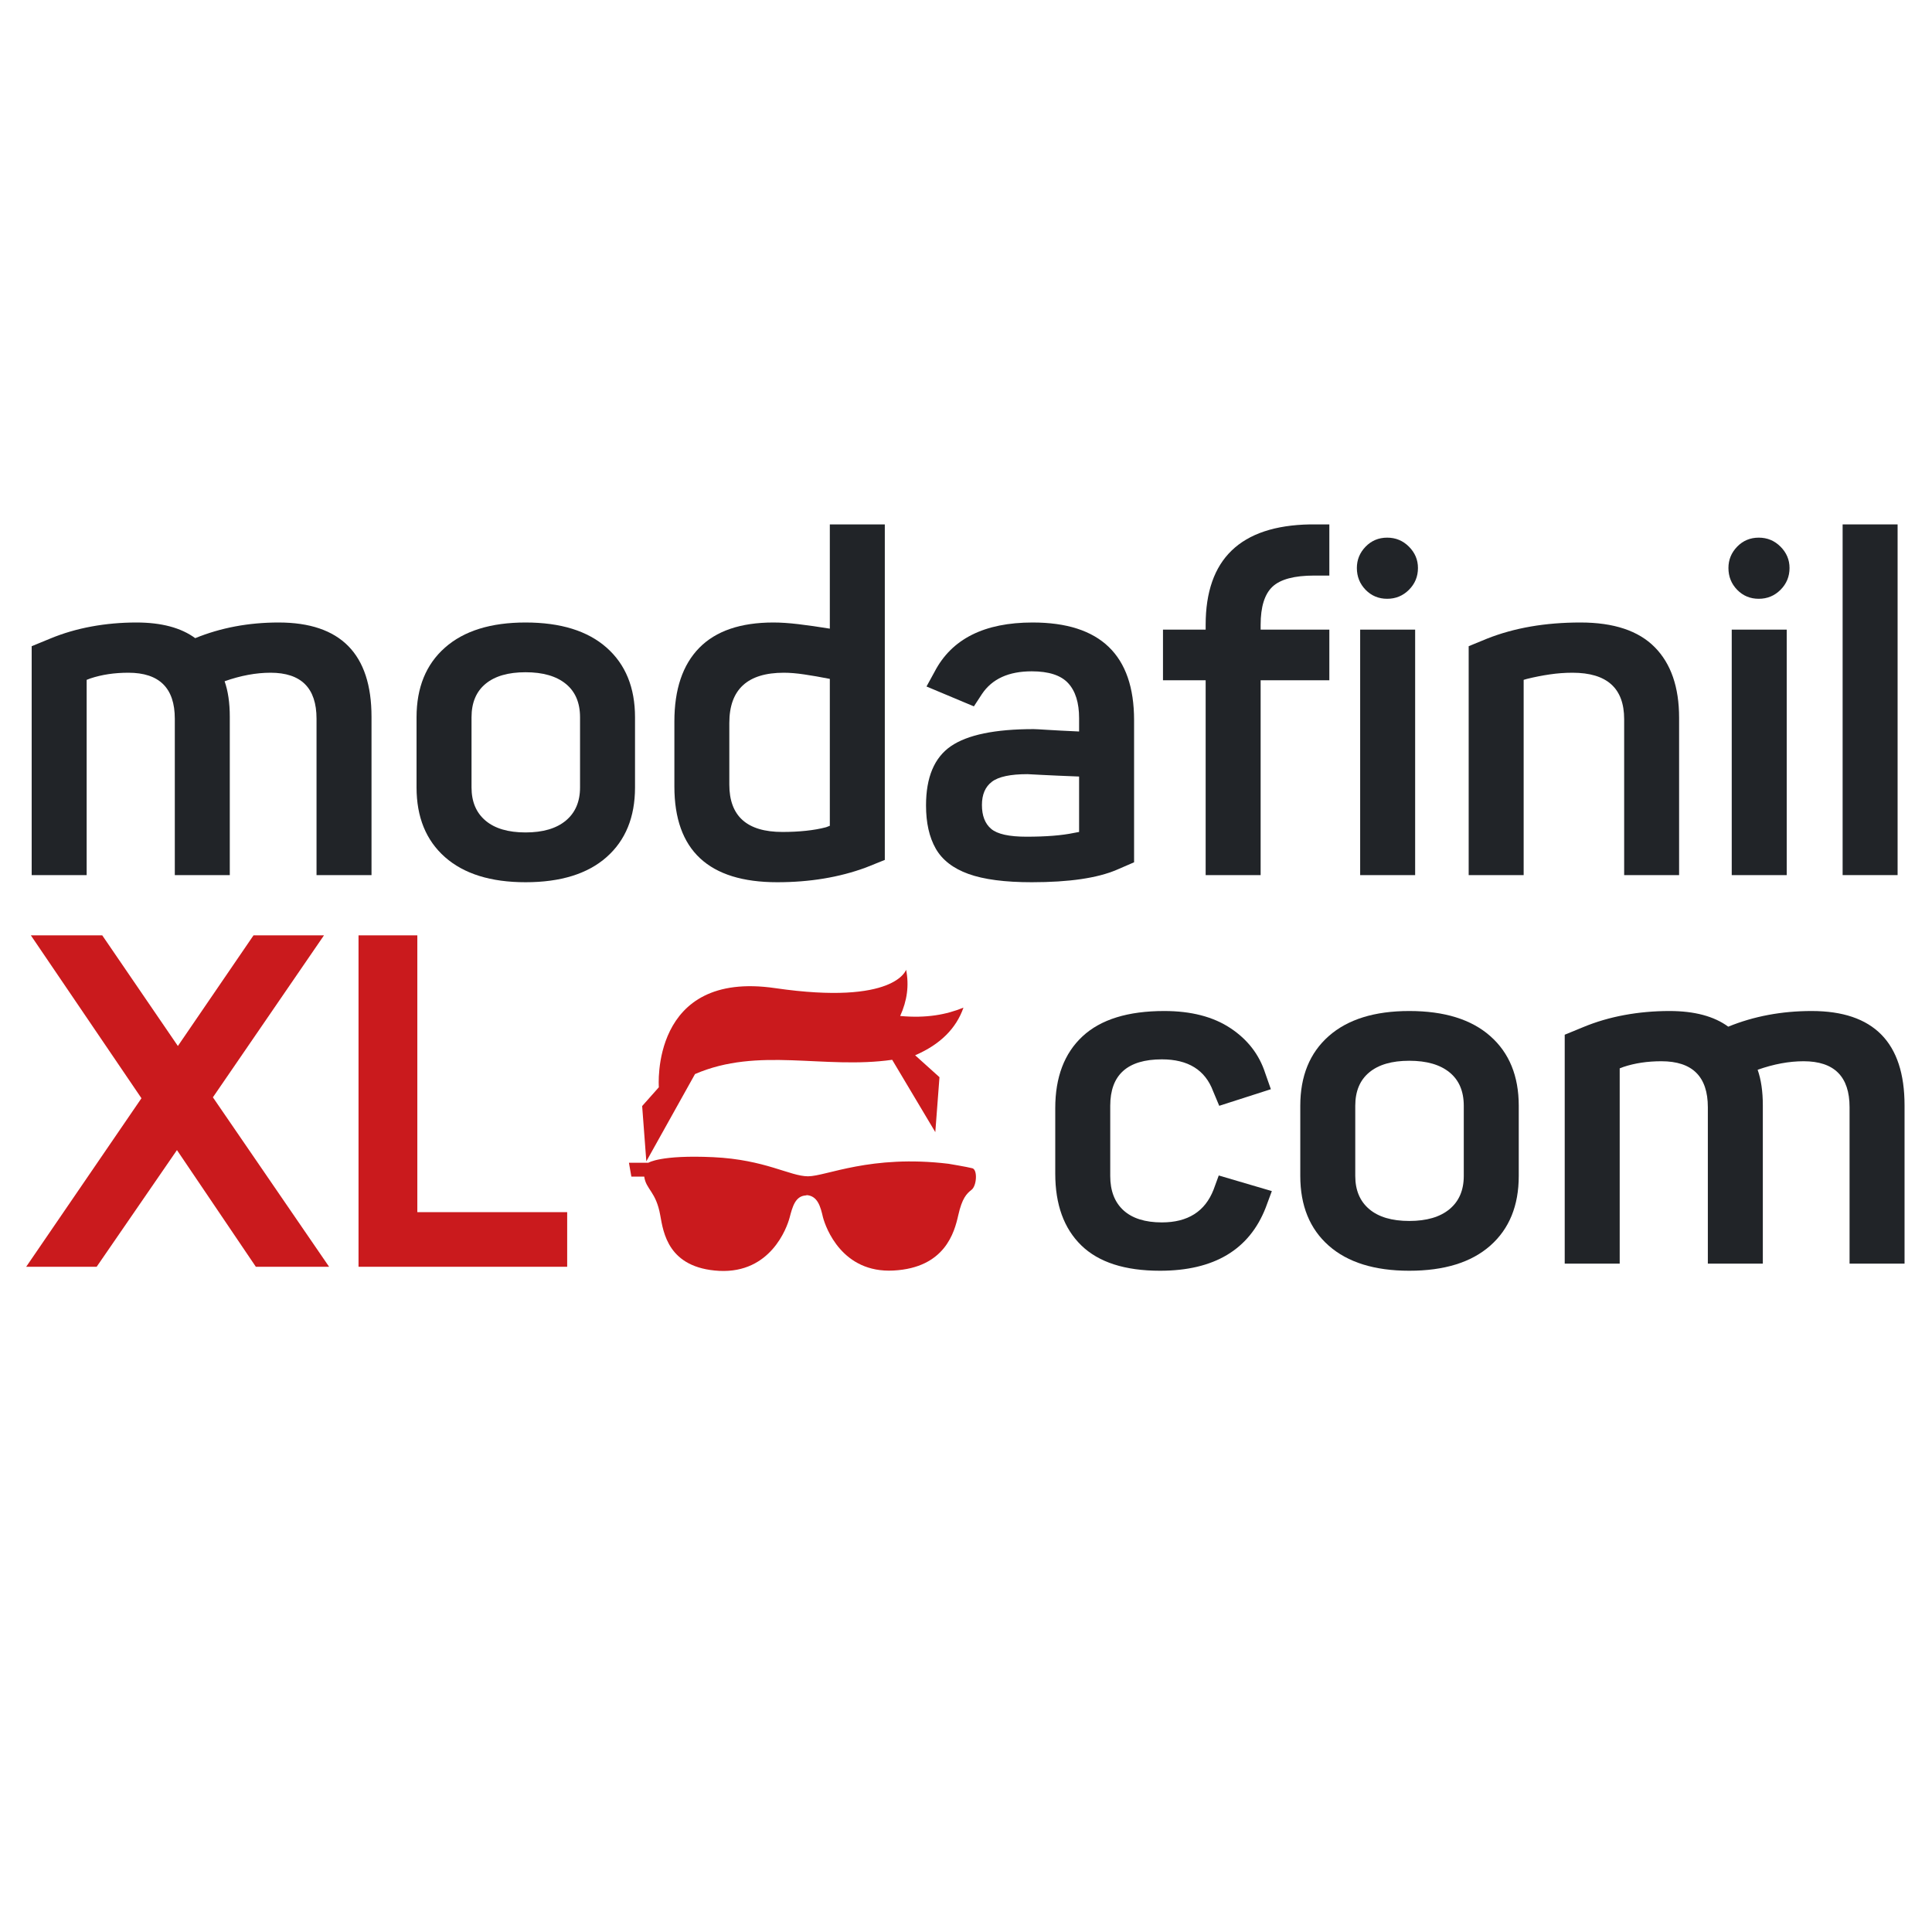
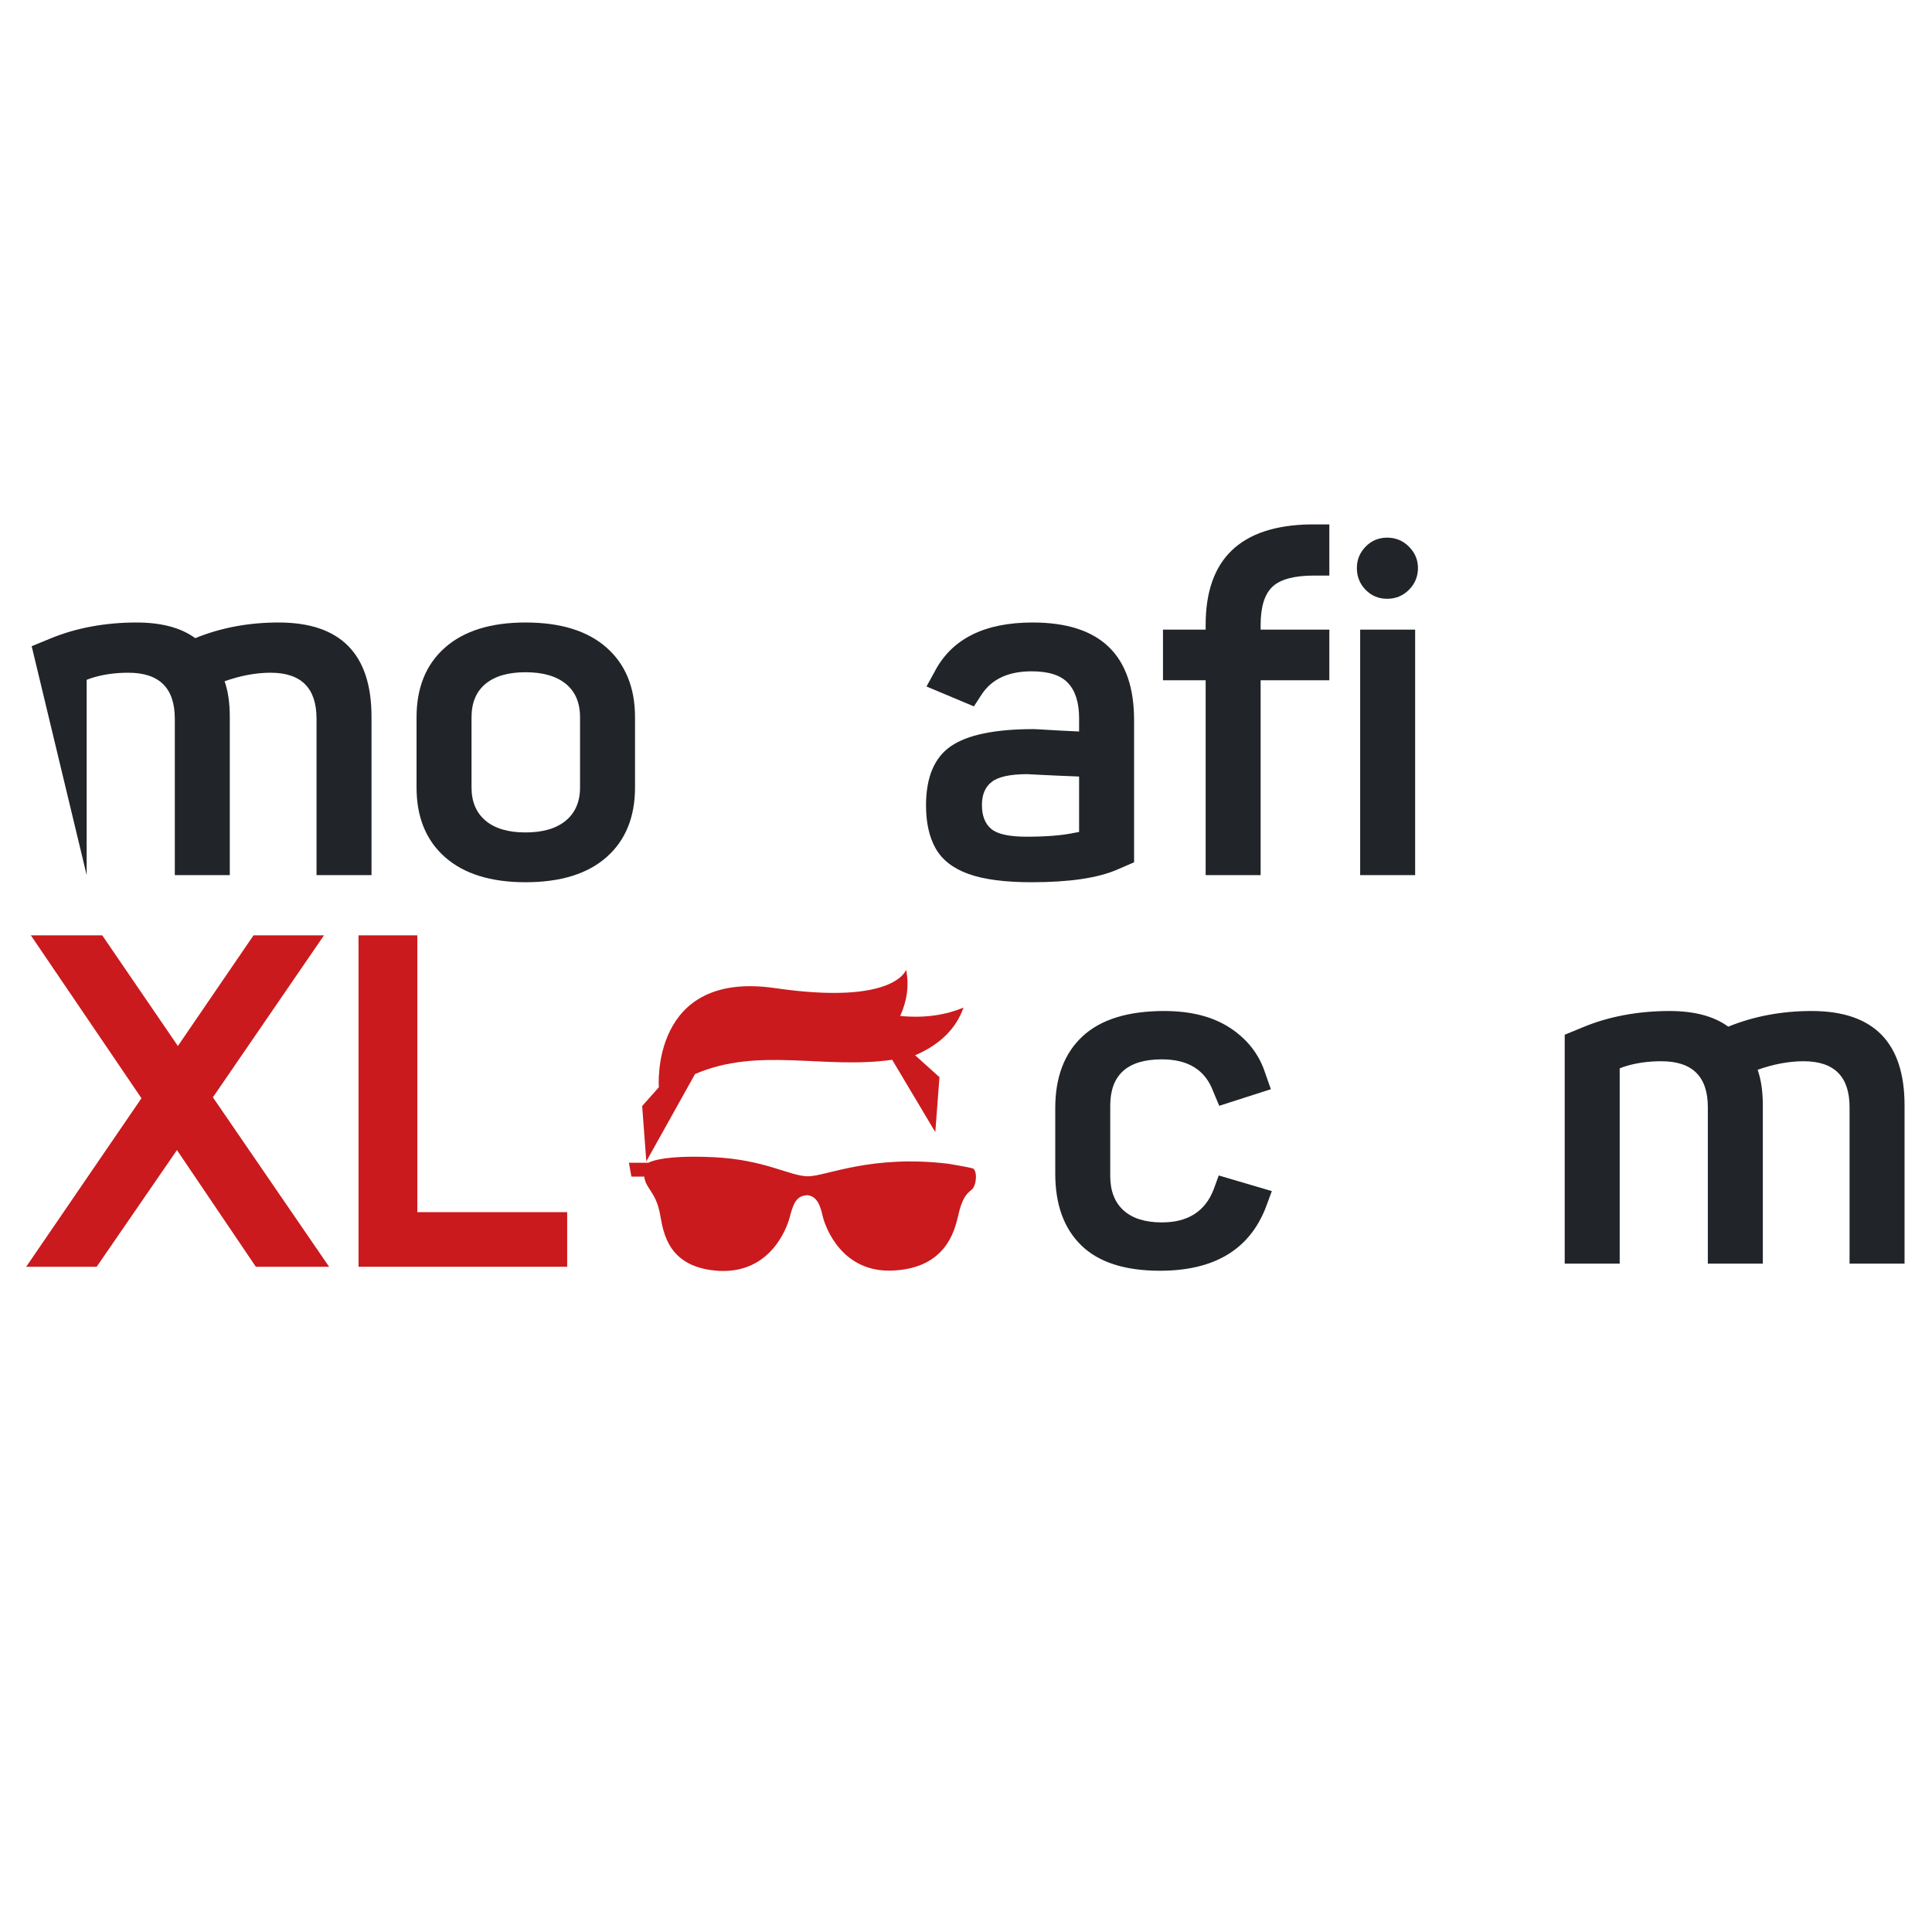
<svg xmlns="http://www.w3.org/2000/svg" width="1000" zoomAndPan="magnify" viewBox="0 0 750 750" height="1000" preserveAspectRatio="xMidYMid meet" version="1.0">
  <defs>
    <g />
  </defs>
  <g fill="#212428" fill-opacity="1">
    <g transform="translate(2.001, 339.714)">
      <g>
-         <path d="M 85.188 -75.25 C 86.531 -71.445 87.203 -66.848 87.203 -61.453 L 87.203 0 L 65.859 0 L 65.859 -60.719 C 65.859 -72.613 59.848 -78.562 47.828 -78.562 C 42.43 -78.562 37.523 -77.828 33.109 -76.359 L 31.641 -75.797 L 31.641 0 L 10.297 0 L 10.297 -88.859 L 17.484 -91.812 C 22.504 -93.895 27.836 -95.457 33.484 -96.5 C 39.129 -97.539 44.957 -98.062 50.969 -98.062 C 60.656 -98.062 68.258 -96.035 73.781 -91.984 C 83.719 -96.035 94.508 -98.062 106.156 -98.062 C 130.195 -98.062 142.219 -85.859 142.219 -61.453 L 142.219 0 L 120.875 0 L 120.875 -60.719 C 120.875 -72.613 114.926 -78.562 103.031 -78.562 C 97.383 -78.562 91.438 -77.457 85.188 -75.25 Z M 85.188 -75.25 " />
+         <path d="M 85.188 -75.25 C 86.531 -71.445 87.203 -66.848 87.203 -61.453 L 87.203 0 L 65.859 0 L 65.859 -60.719 C 65.859 -72.613 59.848 -78.562 47.828 -78.562 C 42.43 -78.562 37.523 -77.828 33.109 -76.359 L 31.641 -75.797 L 31.641 0 L 10.297 -88.859 L 17.484 -91.812 C 22.504 -93.895 27.836 -95.457 33.484 -96.5 C 39.129 -97.539 44.957 -98.062 50.969 -98.062 C 60.656 -98.062 68.258 -96.035 73.781 -91.984 C 83.719 -96.035 94.508 -98.062 106.156 -98.062 C 130.195 -98.062 142.219 -85.859 142.219 -61.453 L 142.219 0 L 120.875 0 L 120.875 -60.719 C 120.875 -72.613 114.926 -78.562 103.031 -78.562 C 97.383 -78.562 91.438 -77.457 85.188 -75.25 Z M 85.188 -75.25 " />
      </g>
    </g>
  </g>
  <g fill="#212428" fill-opacity="1">
    <g transform="translate(154.156, 339.714)">
      <g>
        <path d="M 92.359 -61.266 L 92.359 -34.031 C 92.359 -22.508 88.676 -13.492 81.312 -6.984 C 73.957 -0.484 63.473 2.766 49.859 2.766 C 36.367 2.766 25.941 -0.484 18.578 -6.984 C 11.223 -13.492 7.547 -22.508 7.547 -34.031 L 7.547 -61.266 C 7.547 -72.797 11.223 -81.812 18.578 -88.312 C 25.941 -94.812 36.367 -98.062 49.859 -98.062 C 63.473 -98.062 73.957 -94.812 81.312 -88.312 C 88.676 -81.812 92.359 -72.797 92.359 -61.266 Z M 49.859 -16.562 C 56.609 -16.562 61.82 -18.094 65.5 -21.156 C 69.176 -24.219 71.016 -28.508 71.016 -34.031 L 71.016 -61.266 C 71.016 -66.91 69.176 -71.234 65.5 -74.234 C 61.82 -77.242 56.609 -78.75 49.859 -78.75 C 43.109 -78.75 37.926 -77.242 34.312 -74.234 C 30.695 -71.234 28.891 -66.91 28.891 -61.266 L 28.891 -34.031 C 28.891 -28.508 30.695 -24.219 34.312 -21.156 C 37.926 -18.094 43.109 -16.562 49.859 -16.562 Z M 49.859 -16.562 " />
      </g>
    </g>
  </g>
  <g fill="#212428" fill-opacity="1">
    <g transform="translate(254.059, 339.714)">
      <g>
-         <path d="M 68.078 -95.672 L 68.078 -136.141 L 89.422 -136.141 L 89.422 -5.891 L 82.062 -2.938 C 71.758 0.863 60.289 2.766 47.656 2.766 C 21.039 2.766 7.734 -9.625 7.734 -34.406 L 7.734 -59.609 C 7.734 -72.117 10.953 -81.656 17.391 -88.219 C 23.828 -94.781 33.426 -98.062 46.188 -98.062 C 49 -98.062 52.211 -97.848 55.828 -97.422 C 59.453 -96.992 63.535 -96.41 68.078 -95.672 Z M 68.078 -19.141 L 68.078 -76.172 C 64.391 -76.898 61.07 -77.477 58.125 -77.906 C 55.188 -78.344 52.555 -78.562 50.234 -78.562 C 36.117 -78.562 29.062 -72.062 29.062 -59.062 L 29.062 -35.141 C 29.062 -22.879 35.93 -16.75 49.672 -16.75 C 52.859 -16.75 55.895 -16.898 58.781 -17.203 C 61.664 -17.504 64.273 -17.961 66.609 -18.578 Z M 68.078 -19.141 " />
-       </g>
+         </g>
    </g>
  </g>
  <g fill="#212428" fill-opacity="1">
    <g transform="translate(353.779, 339.714)">
      <g>
        <path d="M 47.094 -98.062 C 73.344 -98.062 86.469 -85.426 86.469 -60.156 L 86.469 -4.969 L 79.672 -2.031 C 72.18 1.164 61.203 2.766 46.734 2.766 C 36.305 2.766 28.117 1.691 22.172 -0.453 C 16.223 -2.598 11.988 -5.879 9.469 -10.297 C 6.957 -14.711 5.703 -20.297 5.703 -27.047 C 5.703 -37.961 8.922 -45.629 15.359 -50.047 C 21.797 -54.461 32.5 -56.672 47.469 -56.672 C 48.082 -56.672 49.859 -56.578 52.797 -56.391 C 55.742 -56.203 59.852 -55.988 65.125 -55.75 L 65.125 -60.906 C 65.125 -66.906 63.711 -71.438 60.891 -74.5 C 58.078 -77.57 53.359 -79.109 46.734 -79.109 C 37.773 -79.109 31.332 -76.164 27.406 -70.281 L 24.281 -65.5 L 5.891 -73.219 L 9.016 -78.922 C 15.641 -91.68 28.332 -98.062 47.094 -98.062 Z M 63.109 -16.375 L 65.125 -16.75 L 65.125 -38.266 C 58.75 -38.516 53.875 -38.727 50.5 -38.906 C 47.125 -39.094 45.316 -39.188 45.078 -39.188 C 38.453 -39.188 33.848 -38.203 31.266 -36.234 C 28.691 -34.273 27.406 -31.273 27.406 -27.234 C 27.406 -23.055 28.602 -19.957 31 -17.938 C 33.395 -15.914 37.961 -14.906 44.703 -14.906 C 52.305 -14.906 58.441 -15.395 63.109 -16.375 Z M 63.109 -16.375 " />
      </g>
    </g>
  </g>
  <g fill="#212428" fill-opacity="1">
    <g transform="translate(449.267, 339.714)">
      <g>
        <path d="M 40.109 -97.141 L 40.109 -95.297 L 66.781 -95.297 L 66.781 -75.625 L 40.109 -75.625 L 40.109 0 L 18.766 0 L 18.766 -75.625 L 2.203 -75.625 L 2.203 -95.297 L 18.766 -95.297 L 18.766 -97.141 C 18.766 -122.648 32.258 -135.648 59.25 -136.141 L 66.781 -136.141 L 66.781 -116.281 L 60.906 -116.281 C 53.176 -116.281 47.773 -114.836 44.703 -111.953 C 41.641 -109.066 40.109 -104.129 40.109 -97.141 Z M 40.109 -97.141 " />
      </g>
    </g>
  </g>
  <g fill="#212428" fill-opacity="1">
    <g transform="translate(517.341, 339.714)">
      <g>
        <path d="M 32.016 -95.297 L 32.016 0 L 10.672 0 L 10.672 -95.297 Z M 9.391 -119.219 C 9.391 -122.406 10.52 -125.164 12.781 -127.5 C 15.051 -129.832 17.844 -131 21.156 -131 C 24.469 -131 27.285 -129.832 29.609 -127.5 C 31.941 -125.164 33.109 -122.406 33.109 -119.219 C 33.109 -115.906 31.941 -113.082 29.609 -110.75 C 27.285 -108.426 24.469 -107.266 21.156 -107.266 C 17.844 -107.266 15.051 -108.426 12.781 -110.75 C 10.52 -113.082 9.391 -115.906 9.391 -119.219 Z M 9.391 -119.219 " />
      </g>
    </g>
  </g>
  <g fill="#212428" fill-opacity="1">
    <g transform="translate(559.841, 339.714)">
      <g>
-         <path d="M 91.984 -61.078 L 91.984 0 L 70.656 0 L 70.656 -60.531 C 70.656 -72.551 63.969 -78.562 50.594 -78.562 C 47.656 -78.562 44.711 -78.344 41.766 -77.906 C 38.816 -77.477 35.875 -76.898 32.938 -76.172 L 31.641 -75.797 L 31.641 0 L 10.297 0 L 10.297 -88.859 L 17.484 -91.812 C 22.754 -93.895 28.395 -95.457 34.406 -96.5 C 40.414 -97.539 46.852 -98.062 53.719 -98.062 C 66.602 -98.062 76.203 -94.867 82.516 -88.484 C 88.828 -82.109 91.984 -72.973 91.984 -61.078 Z M 91.984 -61.078 " />
-       </g>
+         </g>
    </g>
  </g>
  <g fill="#212428" fill-opacity="1">
    <g transform="translate(661.585, 339.714)">
      <g>
-         <path d="M 32.016 -95.297 L 32.016 0 L 10.672 0 L 10.672 -95.297 Z M 9.391 -119.219 C 9.391 -122.406 10.52 -125.164 12.781 -127.5 C 15.051 -129.832 17.844 -131 21.156 -131 C 24.469 -131 27.285 -129.832 29.609 -127.5 C 31.941 -125.164 33.109 -122.406 33.109 -119.219 C 33.109 -115.906 31.941 -113.082 29.609 -110.75 C 27.285 -108.426 24.469 -107.266 21.156 -107.266 C 17.844 -107.266 15.051 -108.426 12.781 -110.75 C 10.52 -113.082 9.391 -115.906 9.391 -119.219 Z M 9.391 -119.219 " />
-       </g>
+         </g>
    </g>
  </g>
  <g fill="#212428" fill-opacity="1">
    <g transform="translate(704.085, 339.714)">
      <g>
-         <path d="M 32.562 0 L 11.219 0 L 11.219 -136.141 L 32.562 -136.141 Z M 32.562 0 " />
-       </g>
+         </g>
    </g>
  </g>
  <g fill="#ca1a1d" fill-opacity="1">
    <g transform="translate(11.069, 491.759)">
      <g>
        <path d="M 114.703 -128.656 L 71.578 -65.781 L 116.688 0 L 88.25 0 L 57.625 -45.297 L 26.453 0 L -0.906 0 L 43.844 -65.422 L 0.906 -128.656 L 28.625 -128.656 L 57.984 -85.703 L 87.344 -128.656 Z M 114.703 -128.656 " />
      </g>
    </g>
  </g>
  <g fill="#ca1a1d" fill-opacity="1">
    <g transform="translate(126.679, 491.759)">
      <g>
        <path d="M 12.5 0 L 12.5 -128.656 L 35.328 -128.656 L 35.328 -21.203 L 93.5 -21.203 L 93.5 0 Z M 12.5 0 " />
      </g>
    </g>
  </g>
  <g fill="#212428" fill-opacity="1">
    <g transform="translate(222.358, 491.759)">
      <g />
    </g>
  </g>
  <g fill="#212428" fill-opacity="1">
    <g transform="translate(361.8, 490.536)">
      <g />
    </g>
  </g>
  <g fill="#212428" fill-opacity="1">
    <g transform="translate(402.101, 490.536)">
      <g>
        <path d="M 49.859 -98.062 C 60.285 -98.062 68.836 -95.852 75.516 -91.438 C 82.203 -87.02 86.711 -81.195 89.047 -73.969 L 91.25 -67.703 L 71.203 -61.266 L 68.812 -66.969 C 65.738 -75.188 59.113 -79.297 48.938 -79.297 C 35.57 -79.297 28.891 -73.285 28.891 -61.266 L 28.891 -34.031 C 28.891 -28.27 30.602 -23.82 34.031 -20.688 C 37.469 -17.562 42.438 -16 48.938 -16 C 59 -16 65.688 -20.234 69 -28.703 L 71.016 -34.219 L 91.625 -28.156 L 89.234 -21.703 C 82.859 -5.391 69.18 2.766 48.203 2.766 C 34.586 2.766 24.406 -0.516 17.656 -7.078 C 10.914 -13.641 7.547 -22.93 7.547 -34.953 L 7.547 -60.344 C 7.547 -72.363 11.07 -81.656 18.125 -88.219 C 25.176 -94.781 35.754 -98.062 49.859 -98.062 Z M 49.859 -98.062 " />
      </g>
    </g>
  </g>
  <g fill="#212428" fill-opacity="1">
    <g transform="translate(497.22, 490.536)">
      <g>
-         <path d="M 92.359 -61.266 L 92.359 -34.031 C 92.359 -22.508 88.676 -13.492 81.312 -6.984 C 73.957 -0.484 63.473 2.766 49.859 2.766 C 36.367 2.766 25.941 -0.484 18.578 -6.984 C 11.223 -13.492 7.547 -22.508 7.547 -34.031 L 7.547 -61.266 C 7.547 -72.797 11.223 -81.812 18.578 -88.312 C 25.941 -94.812 36.367 -98.062 49.859 -98.062 C 63.473 -98.062 73.957 -94.812 81.312 -88.312 C 88.676 -81.812 92.359 -72.797 92.359 -61.266 Z M 49.859 -16.562 C 56.609 -16.562 61.82 -18.094 65.5 -21.156 C 69.176 -24.219 71.016 -28.508 71.016 -34.031 L 71.016 -61.266 C 71.016 -66.91 69.176 -71.234 65.5 -74.234 C 61.82 -77.242 56.609 -78.75 49.859 -78.75 C 43.109 -78.75 37.926 -77.242 34.312 -74.234 C 30.695 -71.234 28.891 -66.91 28.891 -61.266 L 28.891 -34.031 C 28.891 -28.508 30.695 -24.219 34.312 -21.156 C 37.926 -18.094 43.109 -16.562 49.859 -16.562 Z M 49.859 -16.562 " />
-       </g>
+         </g>
    </g>
  </g>
  <g fill="#212428" fill-opacity="1">
    <g transform="translate(597.124, 490.536)">
      <g>
        <path d="M 85.188 -75.25 C 86.531 -71.445 87.203 -66.848 87.203 -61.453 L 87.203 0 L 65.859 0 L 65.859 -60.719 C 65.859 -72.613 59.848 -78.562 47.828 -78.562 C 42.43 -78.562 37.523 -77.828 33.109 -76.359 L 31.641 -75.797 L 31.641 0 L 10.297 0 L 10.297 -88.859 L 17.484 -91.812 C 22.504 -93.895 27.836 -95.457 33.484 -96.5 C 39.129 -97.539 44.957 -98.062 50.969 -98.062 C 60.656 -98.062 68.258 -96.035 73.781 -91.984 C 83.719 -96.035 94.508 -98.062 106.156 -98.062 C 130.195 -98.062 142.219 -85.859 142.219 -61.453 L 142.219 0 L 120.875 0 L 120.875 -60.719 C 120.875 -72.613 114.926 -78.562 103.031 -78.562 C 97.383 -78.562 91.438 -77.457 85.188 -75.25 Z M 85.188 -75.25 " />
      </g>
    </g>
  </g>
  <path fill="#ca1a1d" d="M 249.285 429.367 L 250.902 450.832 L 269.805 416.945 C 294.508 406.281 319.75 415.191 346.344 411.41 L 363.086 439.492 L 364.703 418.16 L 355.254 409.656 C 364.973 405.469 371.184 399.262 374.02 391.16 C 367.406 393.859 359.711 395.344 349.449 394.402 C 352.148 388.461 352.961 382.52 351.746 376.445 C 351.746 376.445 347.559 390.352 300.988 383.602 C 252.254 376.445 255.762 422.074 255.762 422.074 Z M 249.285 429.367 " fill-opacity="1" fill-rule="nonzero" />
  <path fill="#ca1a1d" d="M 313.27 464.062 C 313.27 464.062 313.137 464.062 313.137 464.062 C 308.68 464.062 307.602 468.652 306.523 472.699 C 305.441 476.75 299.098 494.301 279.254 493.355 C 259.273 492.277 257.52 478.371 256.305 471.754 C 254.684 462.574 250.77 461.766 250.094 456.77 L 245.098 456.77 L 244.152 451.371 L 251.715 451.371 C 251.715 451.371 256.438 448.266 276.824 449.211 C 297.07 450.156 306.656 456.637 313.676 456.637 C 320.695 456.637 337.977 448.129 368.215 451.777 C 368.215 451.777 375.504 452.992 377.527 453.531 C 379.555 454.207 379.148 460.414 377.125 461.902 C 375.234 463.387 373.48 465.141 371.996 471.754 C 370.508 478.371 366.863 492.141 346.887 493.219 C 326.906 494.301 320.562 476.617 319.48 472.566 C 318.535 468.516 317.457 464.062 312.867 463.926 C 312.867 463.926 312.73 463.926 312.73 463.926 " fill-opacity="1" fill-rule="nonzero" />
</svg>